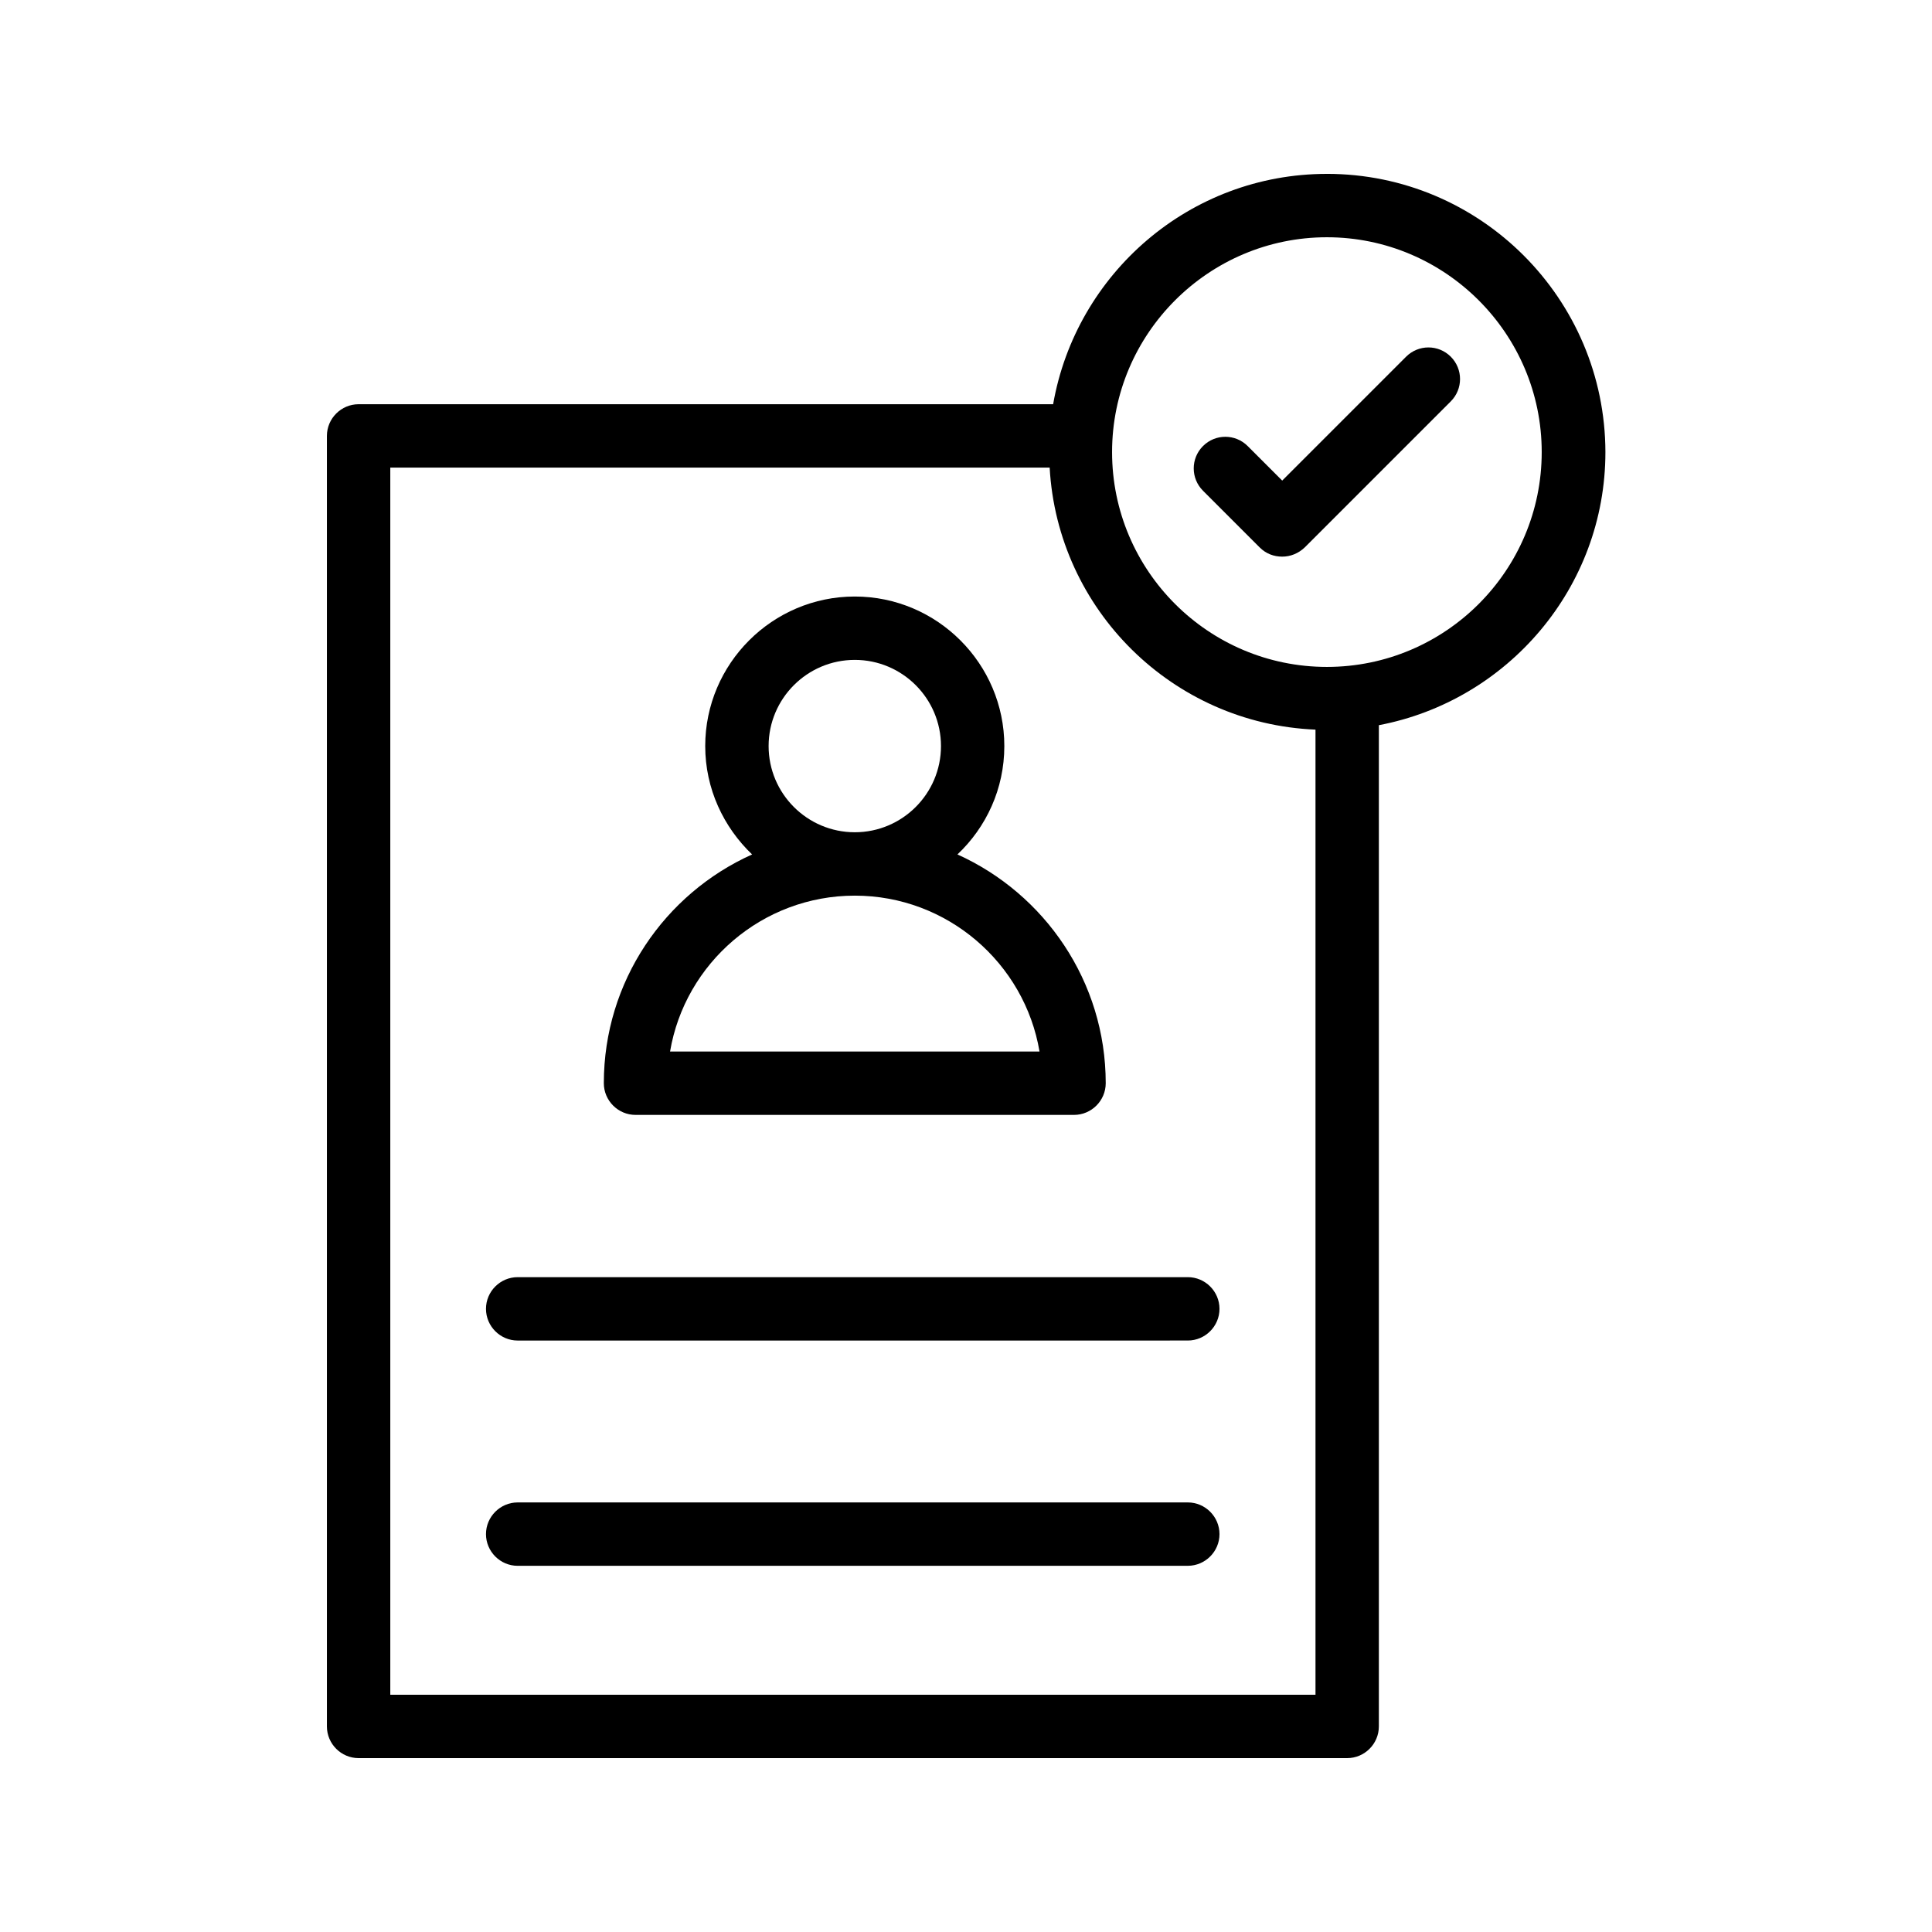
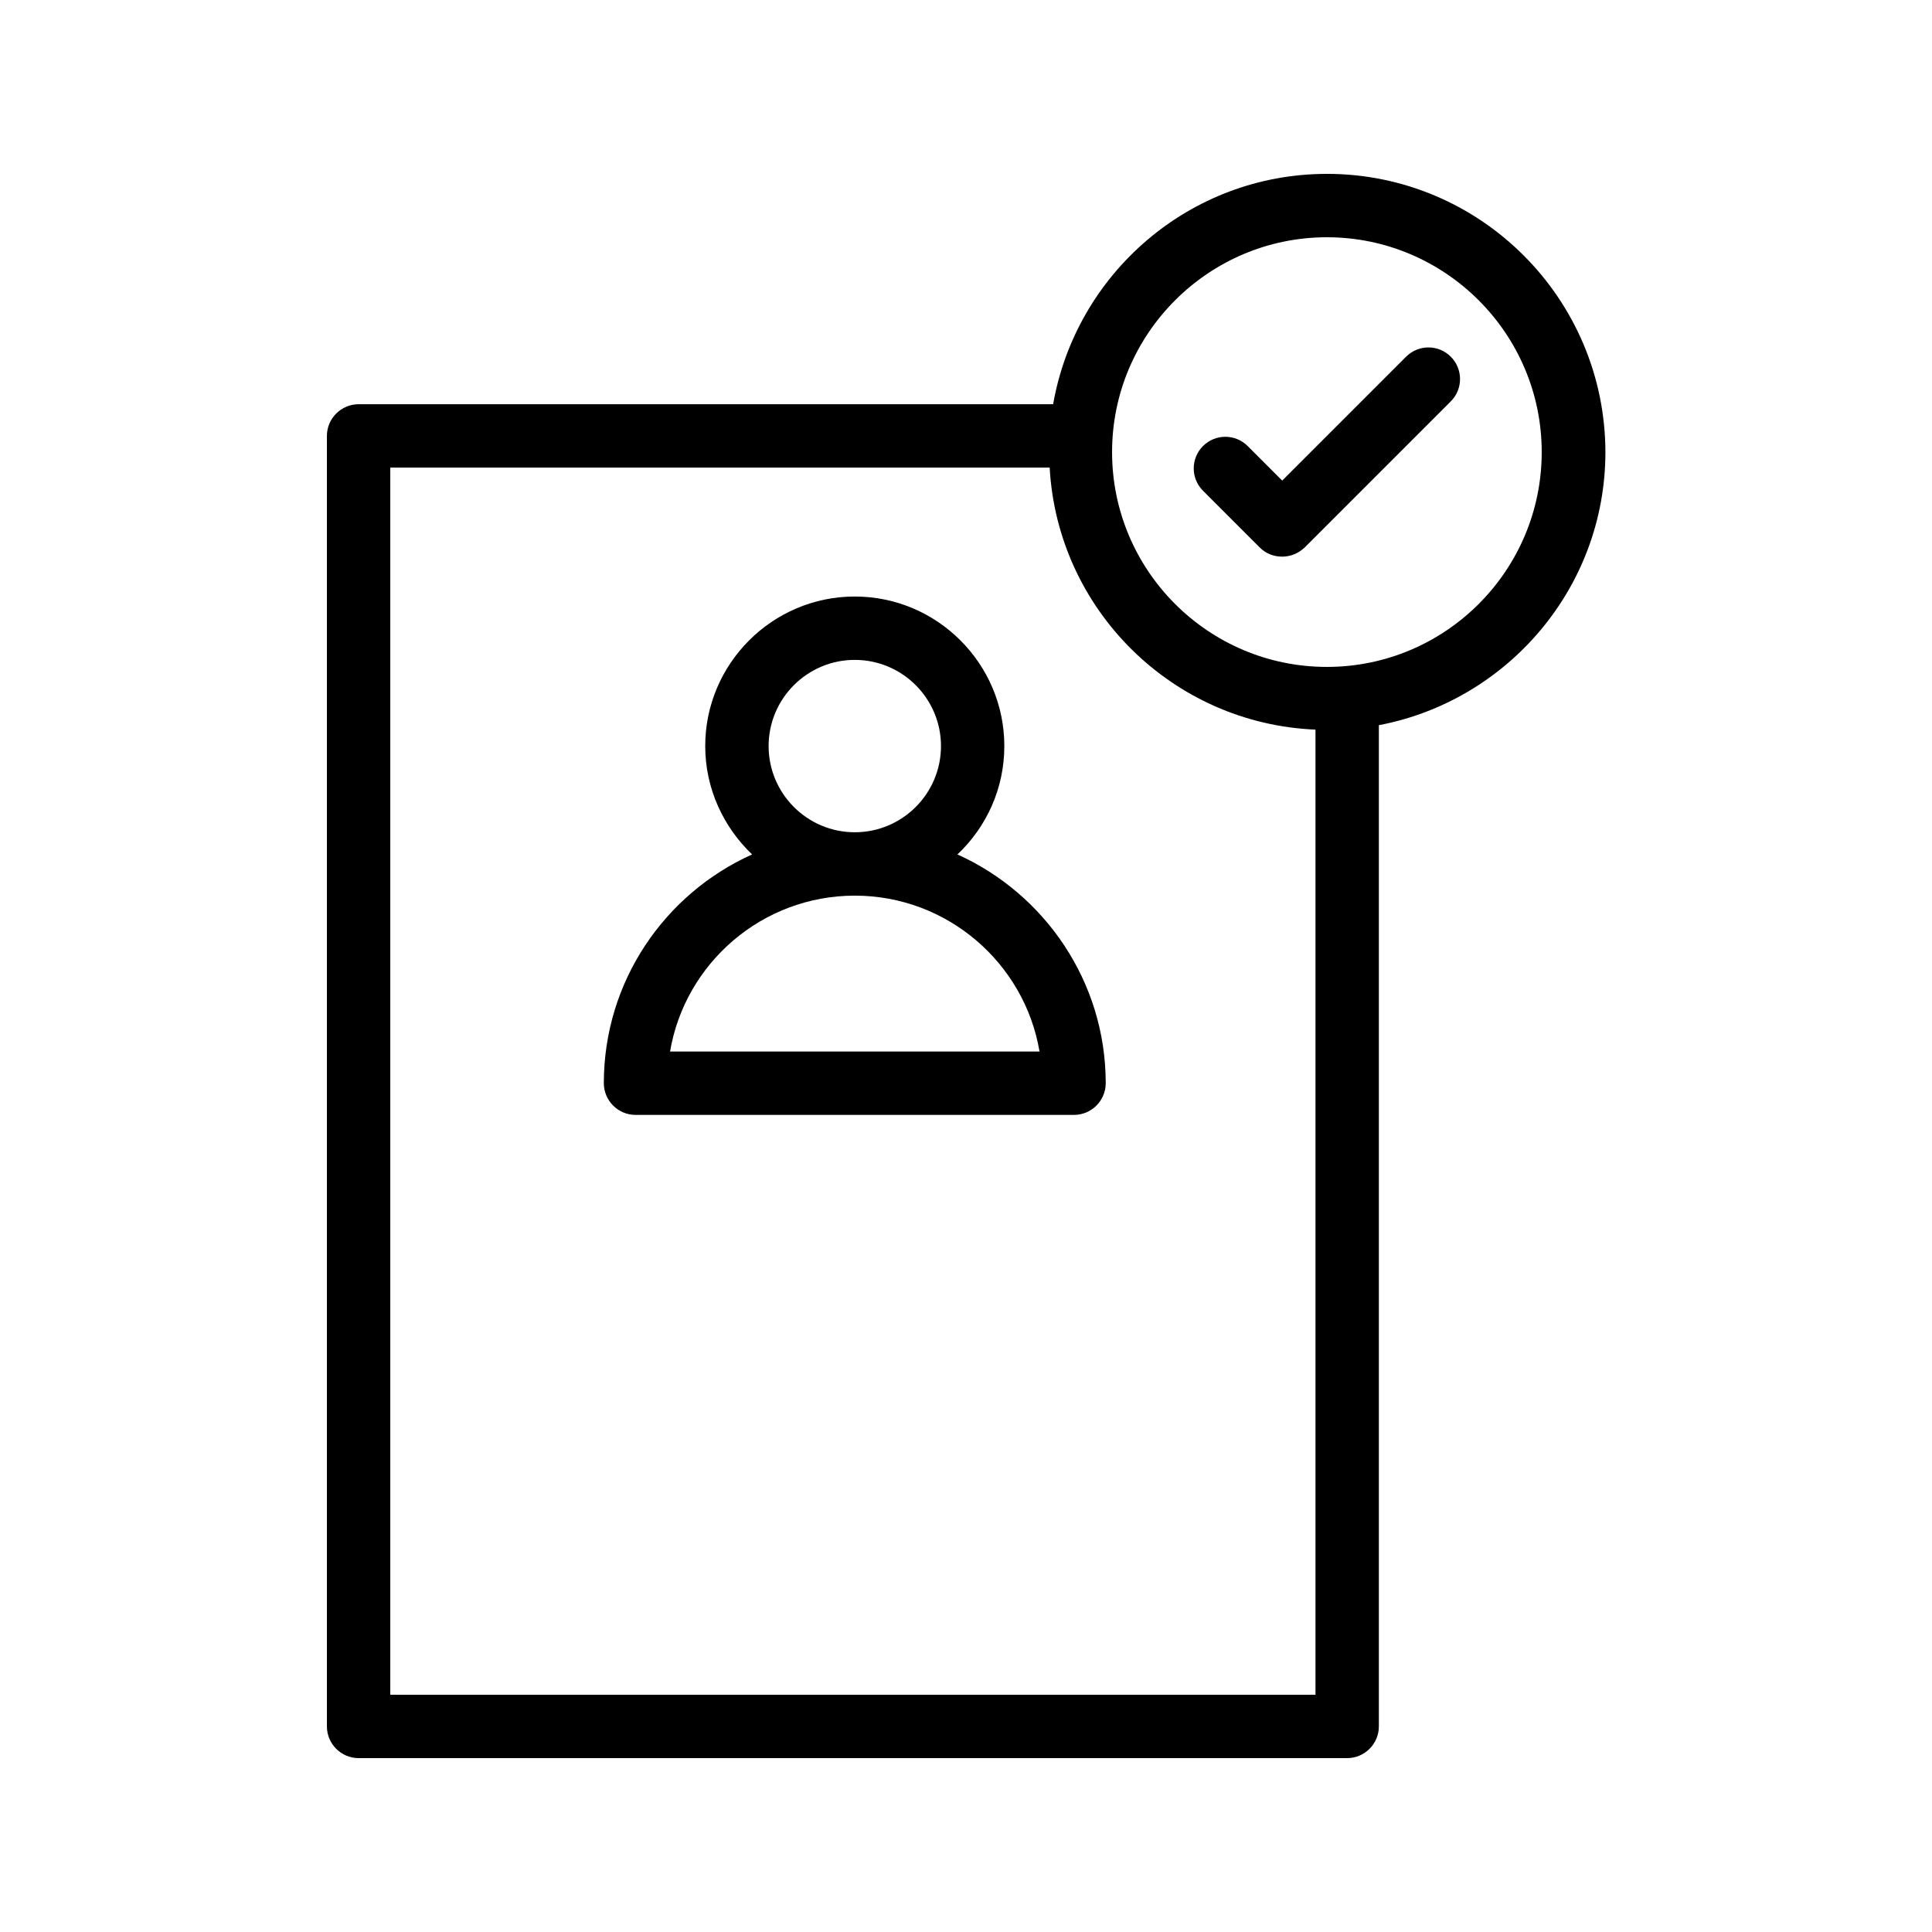
<svg xmlns="http://www.w3.org/2000/svg" fill="#000000" width="800px" height="800px" version="1.1" viewBox="144 144 512 512">
  <g>
    <path d="m312.42 439.46h116.21c4.617 0 8.398-3.777 8.398-8.398 0-26.953-16.207-50.215-39.297-60.625 7.641-7.223 12.426-17.383 12.426-28.719 0-21.832-17.801-39.633-39.633-39.633-21.832 0-39.633 17.801-39.633 39.633 0 11.336 4.871 21.496 12.426 28.719-23.176 10.41-39.297 33.672-39.297 60.625 0.004 4.617 3.781 8.398 8.398 8.398zm35.27-97.742c0-12.594 10.242-22.84 22.84-22.84 12.594 0 22.84 10.242 22.84 22.84 0 12.594-10.242 22.84-22.84 22.84s-22.84-10.242-22.84-22.84zm22.84 39.637c24.52 0 45.008 17.887 48.953 41.312h-97.91c3.949-23.43 24.438-41.312 48.957-41.312z" />
-     <path d="m458.78 482.46h-177.59c-4.617 0-8.398 3.777-8.398 8.398 0 4.617 3.777 8.398 8.398 8.398l177.59-0.004c4.617 0 8.398-3.777 8.398-8.398-0.004-4.617-3.781-8.395-8.398-8.395z" />
-     <path d="m458.78 542.16h-177.59c-4.617 0-8.398 3.777-8.398 8.398 0 4.617 3.777 8.398 8.398 8.398l177.59-0.004c4.617 0 8.398-3.777 8.398-8.398-0.004-4.617-3.781-8.395-8.398-8.395z" />
    <path d="m495.64 190.08c-36.359 0-66.504 26.449-72.547 61.043h-184.06c-4.617 0-8.398 3.777-8.398 8.398v342c0 4.617 3.777 8.398 8.398 8.398h261.98c4.617 0 8.398-3.777 8.398-8.398v-265.34c34.09-6.465 60.039-36.441 60.039-72.379-0.086-40.645-33.086-73.727-73.812-73.727zm-248.21 403.05v-325.21h174.74c2.098 37.703 32.578 67.848 70.449 69.441v255.77zm248.21-272.39c-31.402 0-56.93-25.527-56.93-56.93 0-31.406 25.609-56.934 56.93-56.934 31.32 0 56.93 25.527 56.93 56.93 0.004 31.406-25.523 56.934-56.93 56.934z" />
    <path d="m516.63 238.53-32.832 32.832-9.152-9.152c-3.273-3.273-8.566-3.273-11.84 0-3.273 3.273-3.273 8.566 0 11.84l15.031 15.031c1.68 1.68 3.777 2.434 5.961 2.434s4.281-0.84 5.961-2.434l38.711-38.711c3.273-3.273 3.273-8.566 0-11.84-3.273-3.273-8.562-3.273-11.84 0z" />
  </g>
</svg>